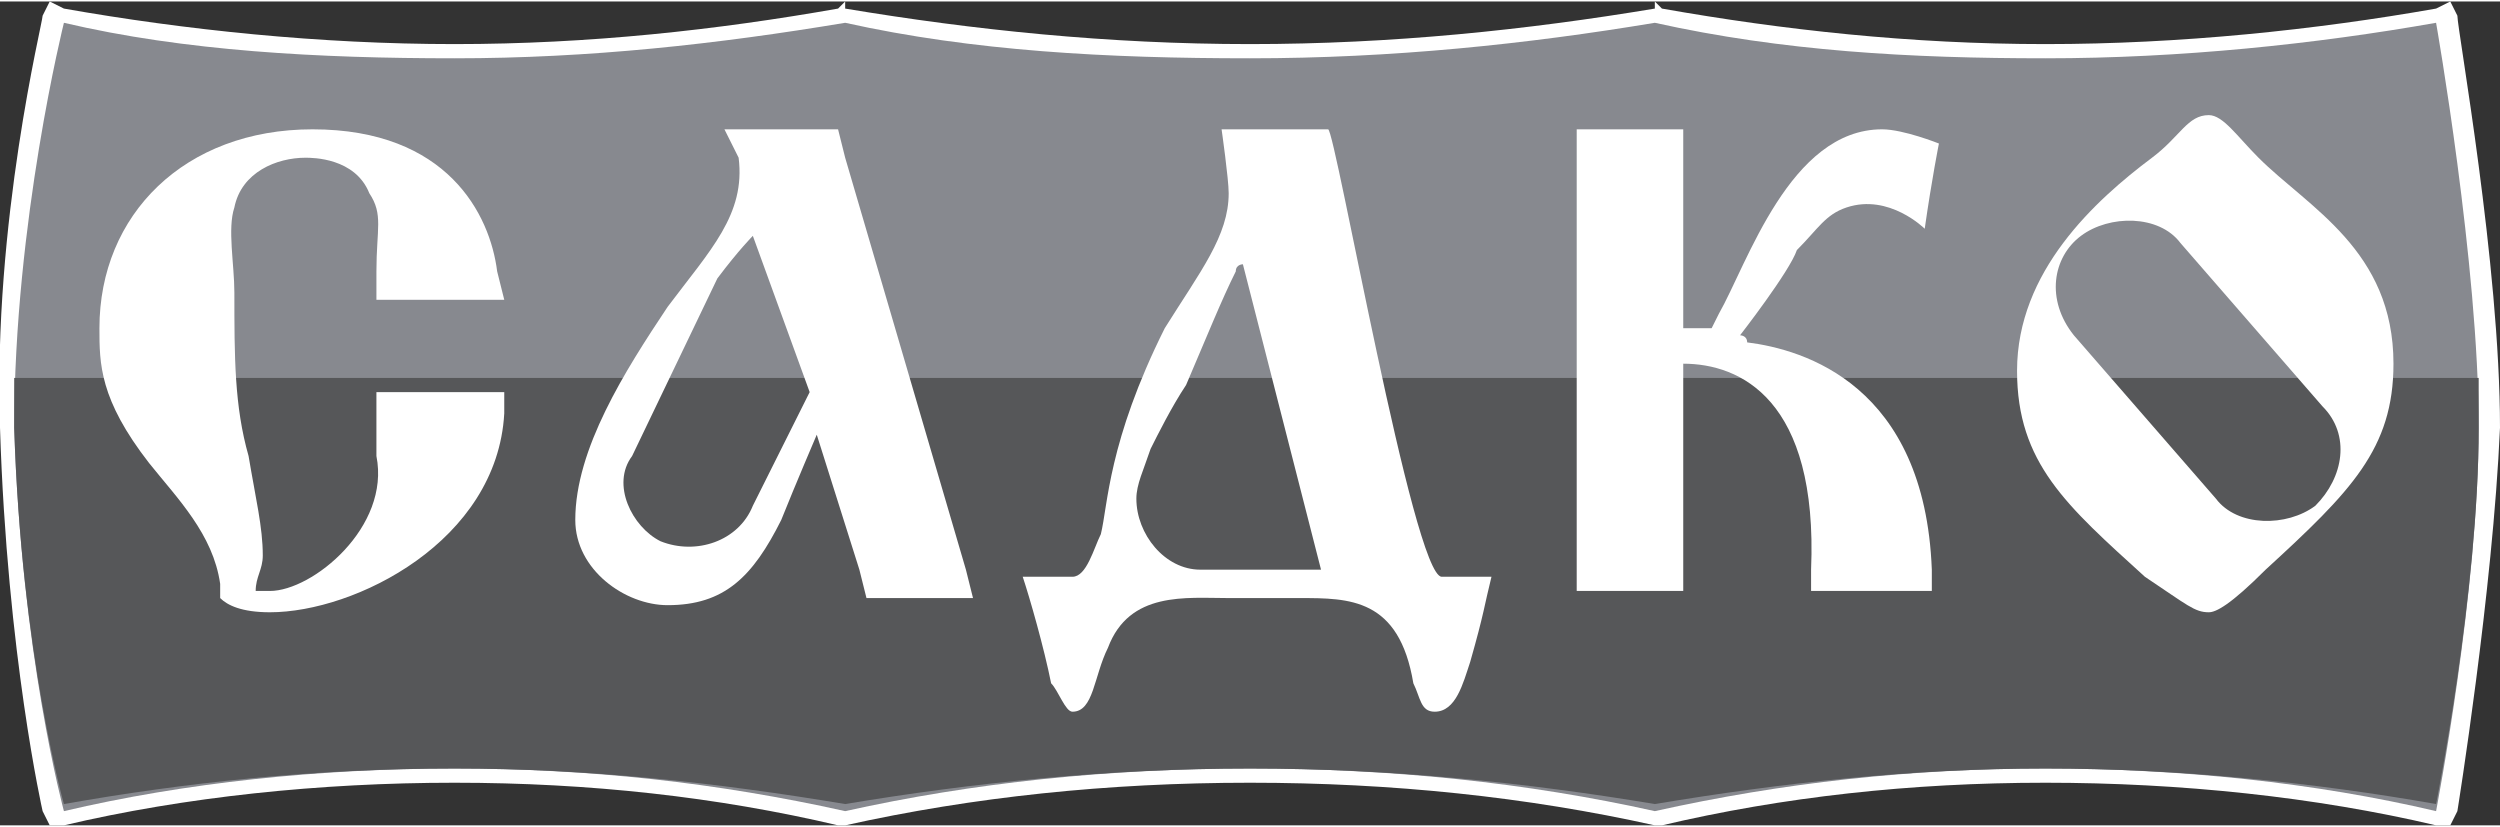
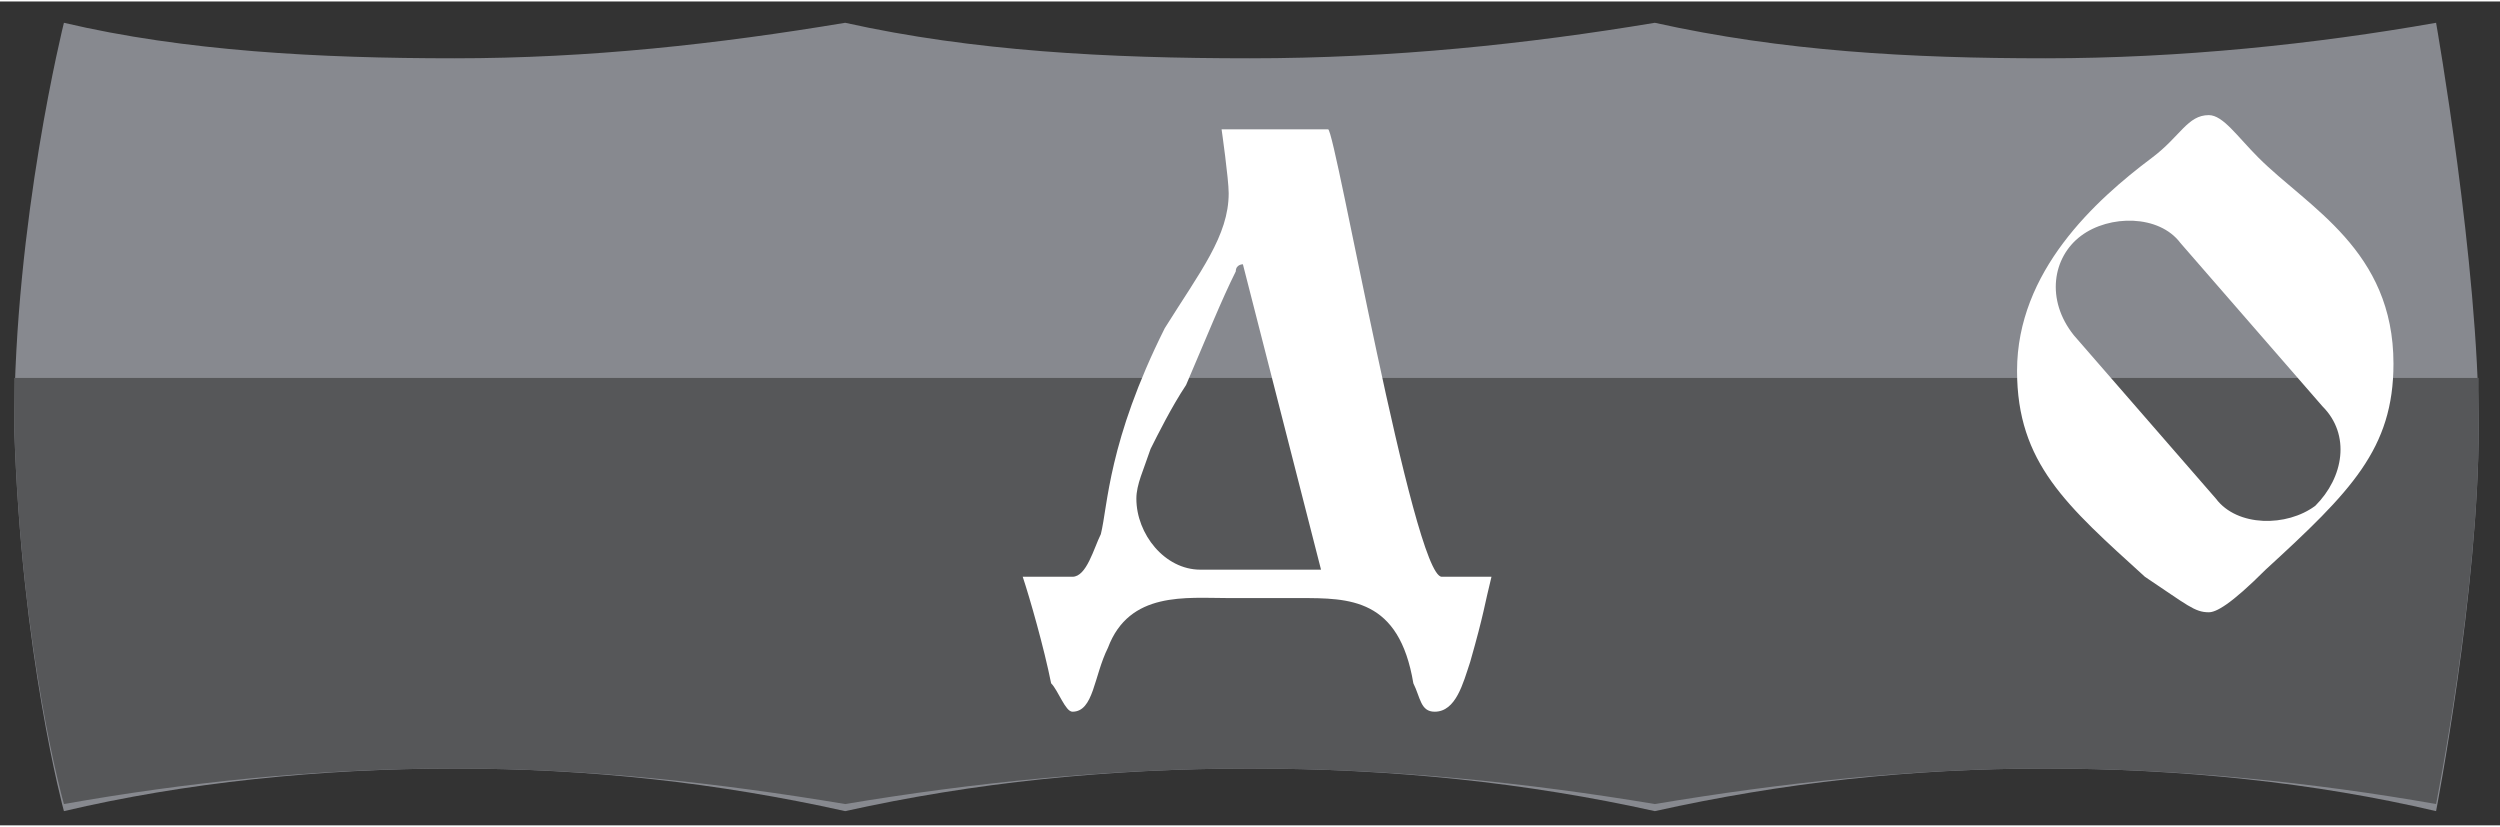
<svg xmlns="http://www.w3.org/2000/svg" xml:space="preserve" width="768px" height="254px" version="1.0" style="shape-rendering:geometricPrecision; text-rendering:geometricPrecision; image-rendering:optimizeQuality; fill-rule:evenodd; clip-rule:evenodd" viewBox="0 0 3.52 1.16">
  <rect x="0" y="0" width="3.52" height="1.16" fill="#333333" stroke="none" />
  <defs>
    <style type="text/css"> .fil2 {fill:#565759;fill-rule:nonzero} .fil1 {fill:#87898F;fill-rule:nonzero} .fil0 {fill:white;fill-rule:nonzero} </style>
  </defs>
  <g id="Слой_x0020_1">
    <g id="_3234760530784">
-       <path class="fil0" d="M3.43 0.01c-0.17,0.03 -0.36,0.05 -0.55,0.05 -0.19,0 -0.37,-0.02 -0.54,-0.05l-0.01 -0.01 0 0.01c-0.18,0.03 -0.37,0.05 -0.57,0.05 -0.2,0 -0.39,-0.02 -0.57,-0.05l0 -0.01 -0.01 0.01c-0.17,0.03 -0.35,0.05 -0.54,0.05 -0.19,0 -0.38,-0.02 -0.55,-0.05l-0.02 -0.01 -0.01 0.02c0,0.01 -0.07,0.29 -0.06,0.58 0.01,0.32 0.06,0.54 0.06,0.54l0.01 0.02 0.02 0c0.17,-0.04 0.36,-0.06 0.55,-0.06 0.19,0 0.37,0.02 0.54,0.06l0.01 0 0 0c0.18,-0.04 0.37,-0.06 0.57,-0.06 0.2,0 0.39,0.02 0.57,0.06l0 0 0.01 0c0.17,-0.04 0.35,-0.06 0.54,-0.06 0.19,0 0.38,0.02 0.55,0.06l0.02 0 0.01 -0.02c0,0 0.05,-0.31 0.06,-0.54 0,-0.23 -0.06,-0.56 -0.06,-0.58l-0.01 -0.02 -0.02 0.01zm-2.24 0.04c0.18,0.04 0.37,0.06 0.57,0.06 0.2,0 0.39,-0.02 0.57,-0.06 0.18,0.04 0.36,0.06 0.55,0.06 0.19,0 0.37,-0.02 0.53,-0.05 0.02,0.07 0.06,0.33 0.06,0.52 0,0.01 0,0.02 0,0.02 0,0.19 -0.04,0.44 -0.05,0.51 -0.17,-0.03 -0.35,-0.05 -0.54,-0.05 -0.19,0 -0.37,0.02 -0.55,0.05 -0.18,-0.03 -0.37,-0.05 -0.57,-0.05 -0.2,0 -0.39,0.02 -0.57,0.05 -0.17,-0.03 -0.36,-0.05 -0.55,-0.05 -0.19,0 -0.37,0.02 -0.53,0.05 -0.02,-0.06 -0.06,-0.25 -0.06,-0.51 0,-0.01 0,-0.02 0,-0.03 0,-0.24 0.04,-0.45 0.05,-0.51 0.17,0.03 0.35,0.05 0.54,0.05 0.19,0 0.37,-0.02 0.55,-0.06z" />
      <path class="fil1" d="M3.49 0.6c0,0.23 -0.06,0.54 -0.06,0.54 -0.17,-0.04 -0.36,-0.06 -0.55,-0.06 -0.19,0 -0.37,0.02 -0.55,0.06l0 0c-0.18,-0.04 -0.37,-0.06 -0.57,-0.06 -0.2,0 -0.39,0.02 -0.57,0.06l0 0c-0.18,-0.04 -0.36,-0.06 -0.55,-0.06 -0.19,0 -0.38,0.02 -0.55,0.06 0,0 -0.06,-0.22 -0.07,-0.54 0,-0.29 0.07,-0.57 0.07,-0.57 0.17,0.04 0.36,0.05 0.55,0.05 0.19,0 0.37,-0.02 0.55,-0.05l0 0c0.18,0.04 0.37,0.05 0.57,0.05 0.2,0 0.39,-0.02 0.57,-0.05l0 0c0.18,0.04 0.36,0.05 0.55,0.05 0.19,0 0.38,-0.02 0.55,-0.05 0,0 0.06,0.34 0.06,0.57z" />
      <path class="fil2" d="M0.02 0.6c0.01,0.32 0.07,0.53 0.07,0.53 0.17,-0.03 0.35,-0.05 0.55,-0.05 0.19,0 0.37,0.02 0.55,0.05l0 0c0.18,-0.03 0.37,-0.05 0.57,-0.05 0.2,0 0.39,0.02 0.57,0.05l0 0c0.18,-0.03 0.36,-0.05 0.55,-0.05 0.19,0 0.38,0.02 0.55,0.05 0,0 0.06,-0.3 0.06,-0.53 0,-0.02 0,-0.05 0,-0.07l-3.47 0c0,0.02 0,0.04 0,0.07z" />
-       <path class="fil0" d="M0.53 0.42l0 -0.04c0,-0.06 0.01,-0.08 -0.01,-0.11 -0.02,-0.05 -0.08,-0.05 -0.09,-0.05 -0.04,0 -0.09,0.02 -0.1,0.07 -0.01,0.03 0,0.08 0,0.12 0,0.09 0,0.16 0.02,0.23 0.01,0.06 0.02,0.1 0.02,0.14 0,0.02 -0.01,0.03 -0.01,0.05 0,0 0.01,0 0.02,0 0.06,0 0.17,-0.09 0.15,-0.19l0 -0.09 0.18 0 0 0.03c-0.01,0.18 -0.21,0.28 -0.33,0.28 -0.04,0 -0.06,-0.01 -0.07,-0.02 0,-0.01 0,-0.02 0,-0.02 -0.01,-0.07 -0.06,-0.12 -0.1,-0.17 -0.07,-0.09 -0.07,-0.14 -0.07,-0.19 0,-0.16 0.12,-0.28 0.3,-0.28 0.19,0 0.25,0.12 0.26,0.2l0.01 0.04 -0.18 0z" />
      <path class="fil0" d="M2.03 0.81c0.01,0 0.07,0 0.07,0 -0.01,0.04 -0.01,0.05 -0.03,0.12 -0.01,0.03 -0.02,0.07 -0.05,0.07 -0.02,0 -0.02,-0.02 -0.03,-0.04 -0.02,-0.12 -0.09,-0.12 -0.16,-0.12l-0.1 0c-0.06,0 -0.14,-0.01 -0.17,0.07 -0.02,0.04 -0.02,0.09 -0.05,0.09 -0.01,0 -0.02,-0.03 -0.03,-0.04 -0.01,-0.05 -0.03,-0.12 -0.04,-0.15 0,0 0.06,0 0.07,0 0.02,0 0.03,-0.04 0.04,-0.06 0.01,-0.04 0.01,-0.13 0.09,-0.29 0.05,-0.08 0.09,-0.13 0.09,-0.19 0,-0.02 -0.01,-0.09 -0.01,-0.09l0.15 0c0.01,0 0.12,0.63 0.16,0.63zm-0.17 -0.01l-0.11 -0.43c0,0 -0.01,0 -0.01,0.01 -0.02,0.04 -0.04,0.09 -0.07,0.16 -0.02,0.03 -0.04,0.07 -0.05,0.09 -0.01,0.03 -0.02,0.05 -0.02,0.07 0,0.05 0.04,0.1 0.09,0.1l0.17 0z" />
-       <path class="fil0" d="M2.41 0.46l0.01 -0.02c0.04,-0.07 0.1,-0.26 0.23,-0.26 0.03,0 0.08,0.02 0.08,0.02 0,0 -0.01,0.05 -0.02,0.12 0,0 -0.05,-0.05 -0.11,-0.03 -0.03,0.01 -0.04,0.03 -0.07,0.06 -0.01,0.03 -0.08,0.12 -0.08,0.12 0,0 0.01,0 0.01,0.01 0.08,0.01 0.25,0.06 0.26,0.32l0 0.03 -0.17 0 0 -0.03c0.01,-0.24 -0.1,-0.29 -0.18,-0.29l0 0.29 0 0.03 -0.15 0 0 -0.03 0 -0.57 0 -0.05 0.15 0 0 0.05 0 0.23 0.04 0z" />
      <path class="fil0" d="M3.18 0.22c-0.03,-0.03 -0.05,-0.06 -0.07,-0.06 -0.03,0 -0.04,0.03 -0.08,0.06 -0.08,0.06 -0.19,0.16 -0.19,0.3 0,0.13 0.07,0.19 0.18,0.29 0.06,0.04 0.07,0.05 0.09,0.05 0.01,0 0.03,-0.01 0.08,-0.06 0.12,-0.11 0.18,-0.17 0.18,-0.29 0,-0.16 -0.12,-0.22 -0.19,-0.29zm0.08 0.49c-0.04,0.03 -0.11,0.03 -0.14,-0.01l-0.2 -0.23c-0.04,-0.05 -0.03,-0.11 0.01,-0.14 0.04,-0.03 0.11,-0.03 0.14,0.01l0.2 0.23c0.04,0.04 0.03,0.1 -0.01,0.14z" />
-       <path class="fil0" d="M1.36 0.8l-0.17 -0.58 -0.01 -0.04 -0.16 0 0.02 0.04c0.01,0.08 -0.04,0.13 -0.1,0.21 -0.06,0.09 -0.13,0.2 -0.13,0.3 0,0.07 0.07,0.12 0.13,0.12 0.08,0 0.12,-0.04 0.16,-0.12 0.02,-0.05 0.05,-0.12 0.05,-0.12l0.06 0.19 0.01 0.04 0.15 0 -0.01 -0.04zm-0.22 -0.25l-0.08 0.16c-0.02,0.05 -0.08,0.07 -0.13,0.05 -0.04,-0.02 -0.07,-0.08 -0.04,-0.12l0.12 -0.25c0.03,-0.04 0.05,-0.06 0.05,-0.06l0.08 0.22z" />
    </g>
  </g>
</svg>